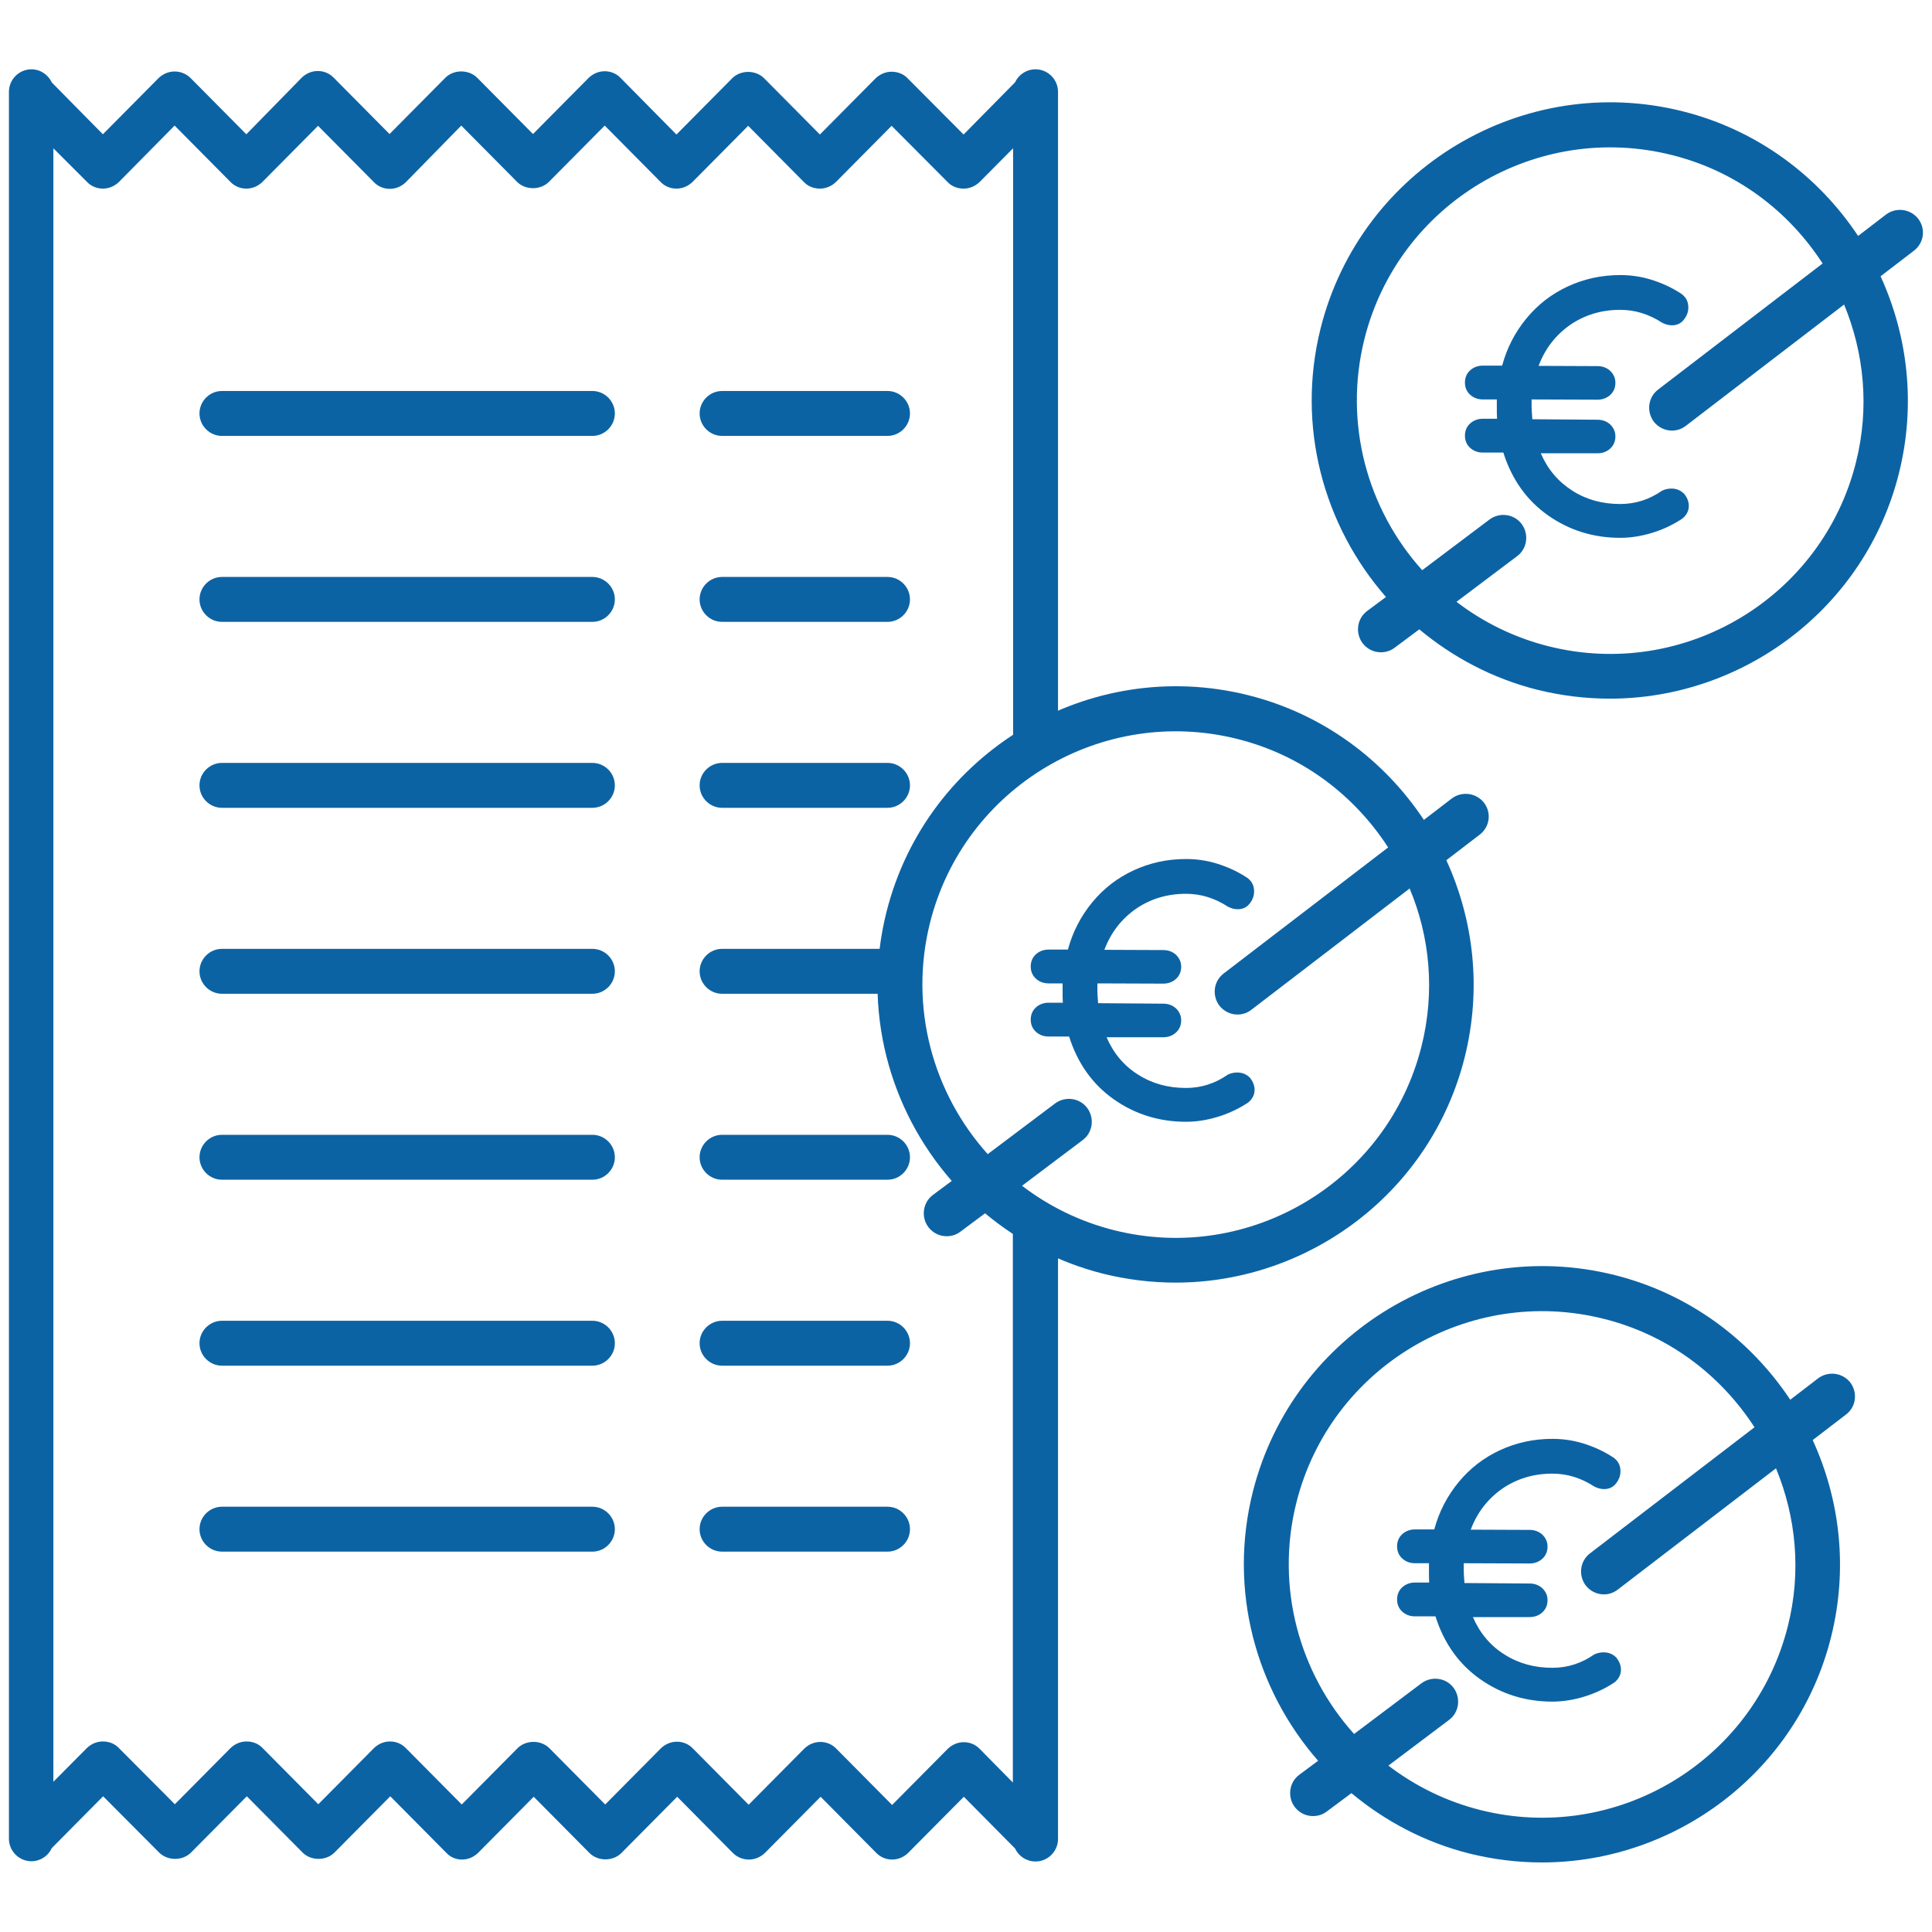
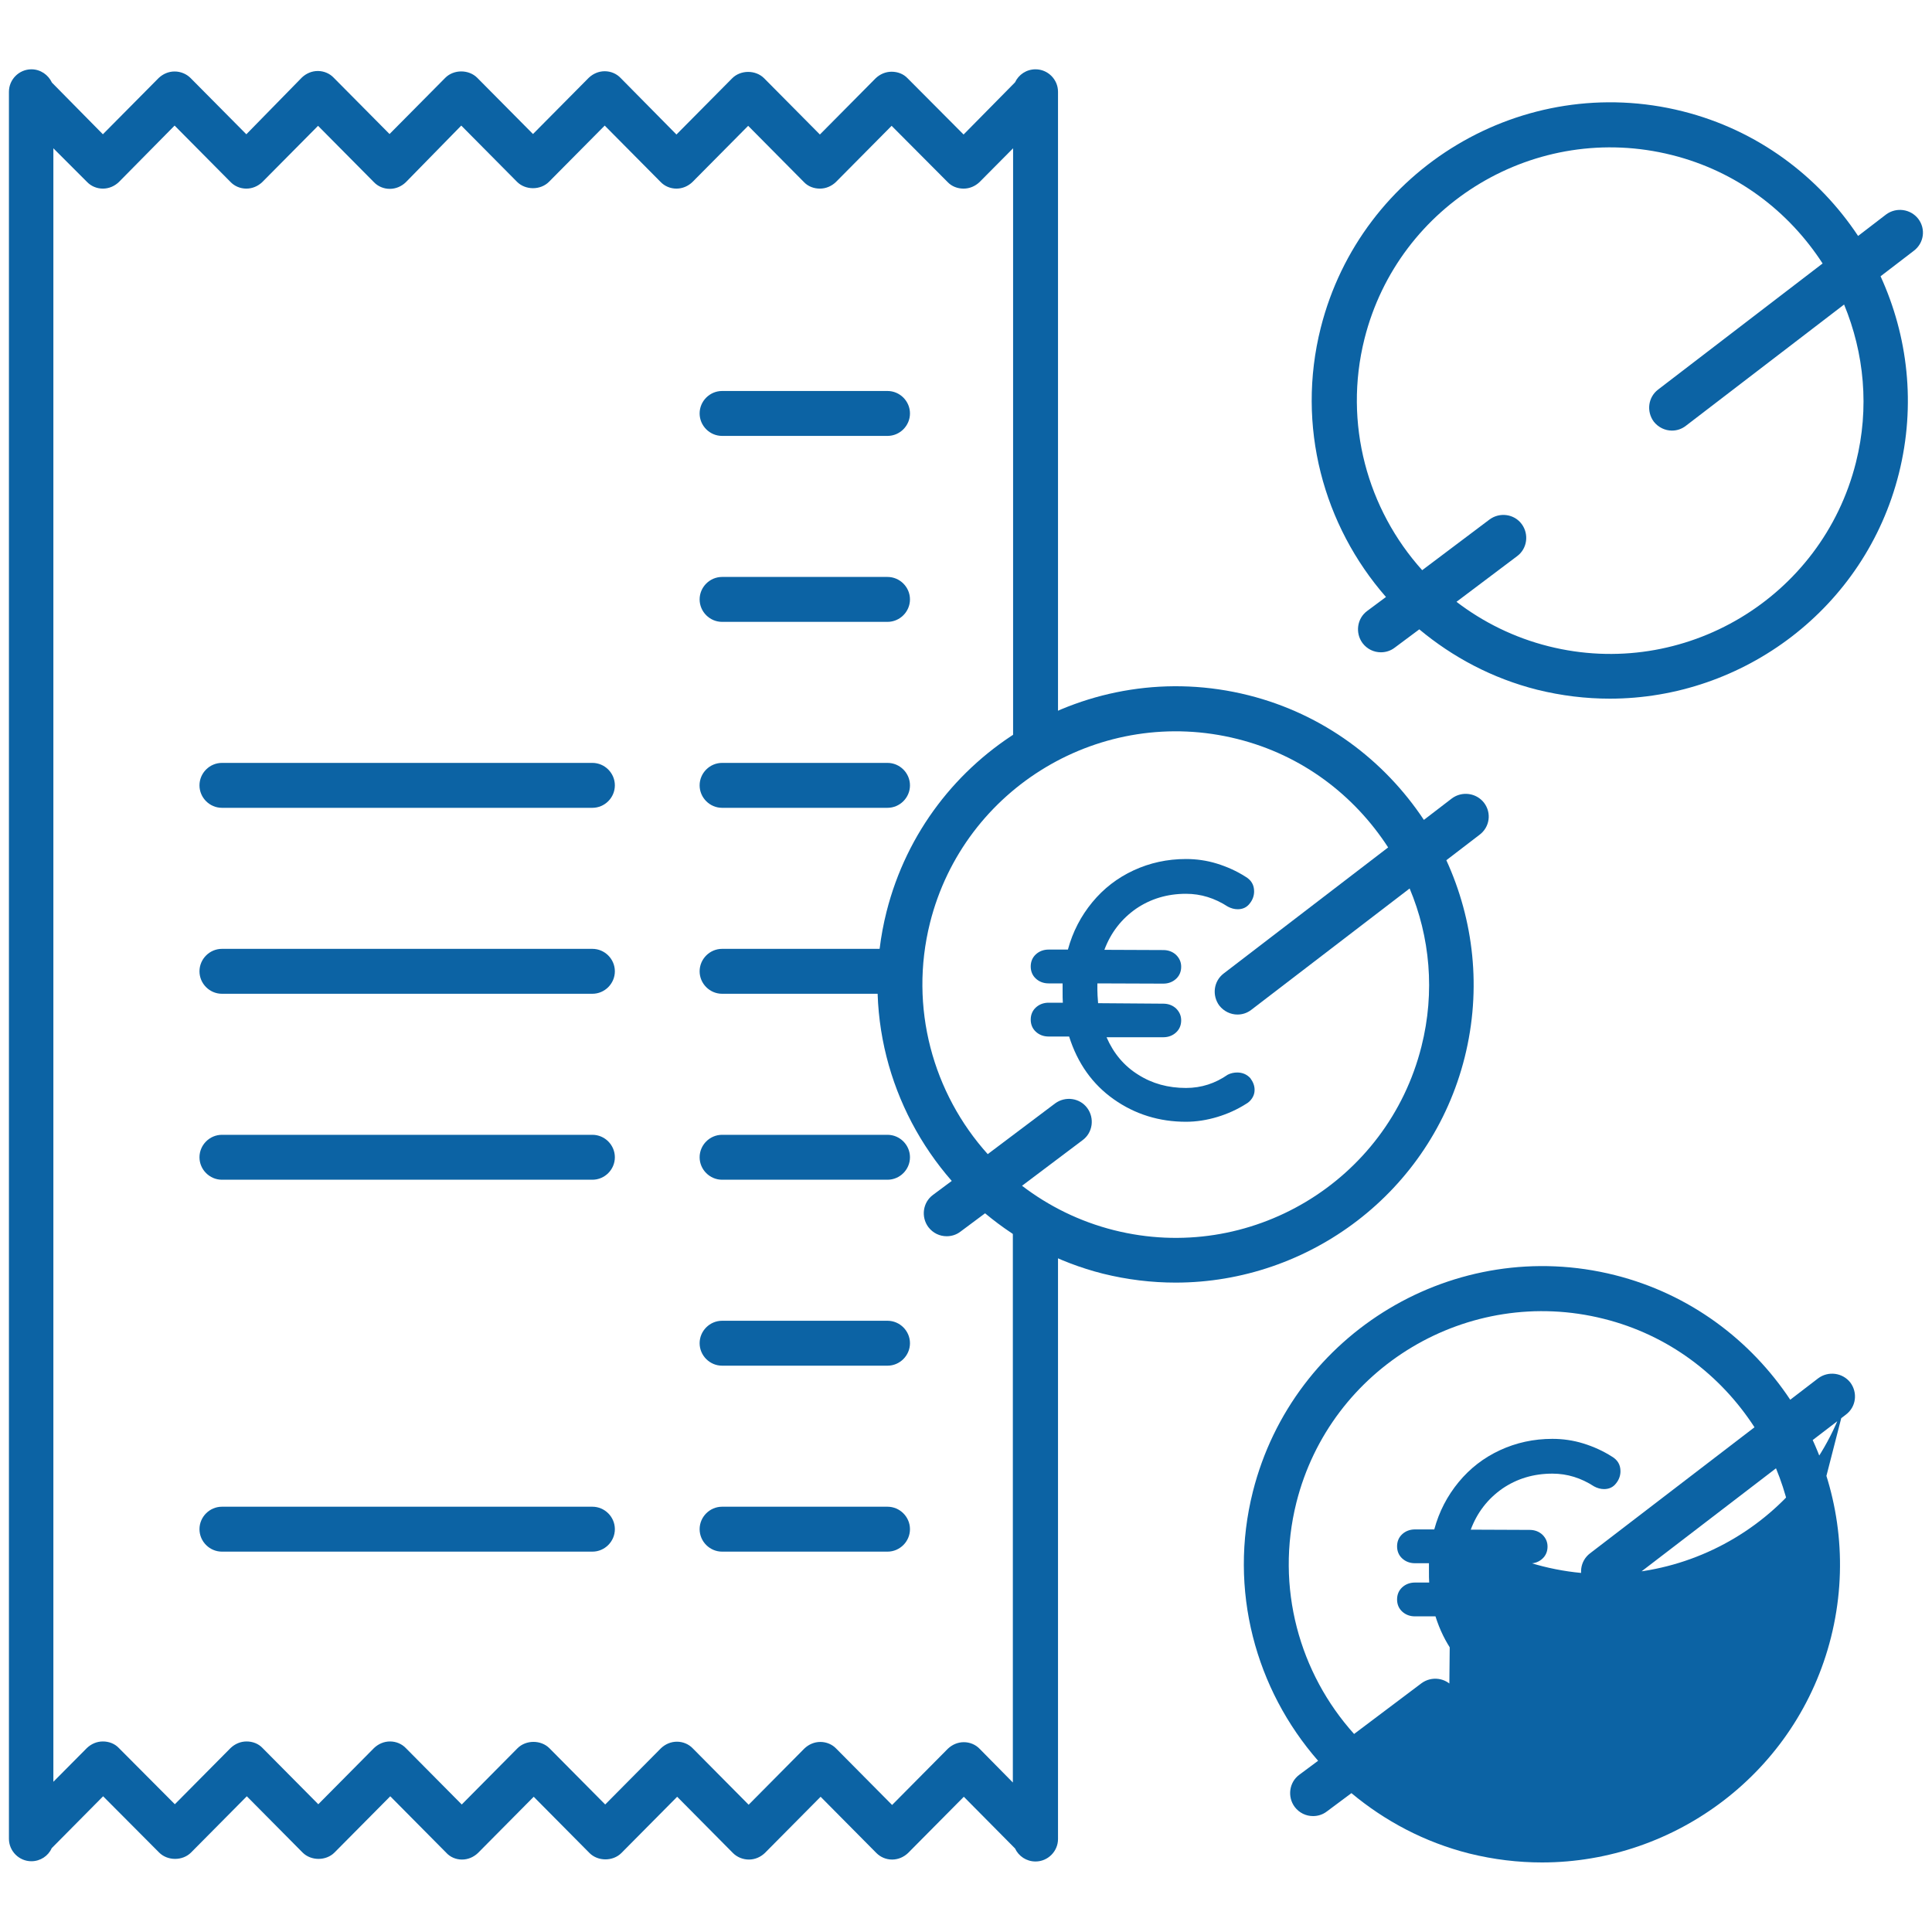
<svg xmlns="http://www.w3.org/2000/svg" version="1.1" id="Livello_1" x="0px" y="0px" width="80px" height="80px" viewBox="0 0 80 80" xml:space="preserve">
  <g>
    <path fill="#0C63A4" d="M41.94,49.8v24.01l-1.37-1.39c-0.17-0.18-0.41-0.28-0.66-0.28c-0.25,0-0.48,0.1-0.66,0.27l-2.31,2.33 l-2.31-2.33c-0.17-0.18-0.41-0.28-0.66-0.28c-0.25,0-0.48,0.1-0.66,0.27l-2.31,2.33l-2.31-2.33c-0.17-0.18-0.41-0.28-0.66-0.28 c-0.25,0-0.48,0.1-0.66,0.27l-2.31,2.33l-2.31-2.33c-0.35-0.35-0.97-0.35-1.32,0l-2.31,2.33l-2.31-2.33 c-0.17-0.18-0.41-0.28-0.66-0.28c-0.25,0-0.48,0.1-0.66,0.27l-2.31,2.33l-2.31-2.33c-0.17-0.18-0.41-0.27-0.66-0.27 s-0.48,0.1-0.66,0.27l-2.31,2.33l-2.32-2.33c-0.17-0.18-0.41-0.27-0.66-0.27s-0.48,0.1-0.66,0.27l-1.39,1.4V6.14L3.6,7.53 c0.17,0.18,0.41,0.28,0.66,0.28c0.25,0,0.48-0.1,0.66-0.27L7.23,5.2l2.31,2.33c0.17,0.18,0.41,0.28,0.66,0.28 c0.25,0,0.48-0.1,0.66-0.27l2.31-2.33l2.31,2.33c0.17,0.18,0.41,0.28,0.66,0.28c0.25,0,0.48-0.1,0.66-0.27L19.1,5.2l2.31,2.33 c0.35,0.35,0.97,0.35,1.32,0l2.31-2.33l2.31,2.33c0.17,0.18,0.41,0.28,0.66,0.28c0.25,0,0.48-0.1,0.66-0.27l2.31-2.33l2.31,2.33 c0.17,0.18,0.41,0.27,0.66,0.27s0.48-0.1,0.66-0.27l2.31-2.33l2.32,2.33c0.17,0.18,0.41,0.27,0.66,0.27c0.25,0,0.48-0.1,0.66-0.27 l1.39-1.4v26l1.86-1.49V3.8c0-0.51-0.42-0.93-0.93-0.93l0,0c-0.38,0-0.7,0.22-0.85,0.54L39.9,5.57l-2.32-2.33 c-0.17-0.18-0.41-0.27-0.66-0.27s-0.48,0.1-0.66,0.27l-2.31,2.33l-2.31-2.33c-0.35-0.35-0.97-0.35-1.32,0l-2.31,2.33L25.7,3.23 c-0.17-0.18-0.41-0.28-0.66-0.28c-0.25,0-0.48,0.1-0.66,0.27l-2.31,2.33l-2.31-2.33c-0.35-0.35-0.97-0.35-1.32,0l-2.31,2.33 l-2.31-2.33c-0.17-0.18-0.41-0.28-0.66-0.28c-0.25,0-0.48,0.1-0.66,0.27L10.2,5.56L7.89,3.23C7.72,3.06,7.48,2.96,7.23,2.96 c-0.25,0-0.48,0.1-0.66,0.27L4.26,5.56L2.15,3.42C2,3.1,1.68,2.87,1.3,2.87c-0.51,0-0.93,0.42-0.93,0.93v72.34 c0,0.51,0.42,0.93,0.93,0.93c0.37,0,0.7-0.22,0.84-0.54l2.13-2.15l2.32,2.33c0.35,0.35,0.97,0.35,1.32,0l2.31-2.33l2.31,2.33 c0.35,0.35,0.97,0.35,1.32,0l2.31-2.33l2.31,2.33C18.64,76.9,18.88,77,19.13,77c0.25,0,0.48-0.1,0.66-0.27l2.31-2.33l2.31,2.33 c0.35,0.35,0.97,0.35,1.32,0l2.31-2.33l2.31,2.33C30.52,76.9,30.76,77,31.01,77c0.25,0,0.48-0.1,0.66-0.27l2.31-2.33l2.31,2.33 C36.46,76.9,36.69,77,36.94,77c0.25,0,0.48-0.1,0.66-0.27l2.31-2.33l2.12,2.14c0.15,0.32,0.47,0.54,0.85,0.54 c0.51,0,0.93-0.42,0.93-0.93V51.29L41.94,49.8z" />
    <path fill="#0C63A4" d="M24.53,62.39H9.19c-0.51,0-0.93,0.42-0.93,0.93c0,0.51,0.42,0.93,0.93,0.93h15.34 c0.51,0,0.93-0.42,0.93-0.93C25.46,62.81,25.04,62.39,24.53,62.39L24.53,62.39z" />
    <path fill="#0C63A4" d="M36.75,62.39H29.9c-0.51,0-0.93,0.42-0.93,0.93c0,0.51,0.42,0.93,0.93,0.93h6.85 c0.51,0,0.93-0.42,0.93-0.93C37.68,62.81,37.26,62.39,36.75,62.39L36.75,62.39z" />
-     <path fill="#0C63A4" d="M24.53,54.69H9.19c-0.51,0-0.93,0.42-0.93,0.93s0.42,0.93,0.93,0.93h15.34c0.51,0,0.93-0.42,0.93-0.93 C25.46,55.11,25.04,54.69,24.53,54.69L24.53,54.69z" />
    <path fill="#0C63A4" d="M36.75,54.69H29.9c-0.51,0-0.93,0.42-0.93,0.93s0.42,0.93,0.93,0.93h6.85c0.51,0,0.93-0.42,0.93-0.93 C37.68,55.11,37.26,54.69,36.75,54.69L36.75,54.69z" />
    <path fill="#0C63A4" d="M24.53,46.99H9.19c-0.51,0-0.93,0.42-0.93,0.93c0,0.51,0.42,0.93,0.93,0.93h15.34 c0.51,0,0.93-0.42,0.93-0.93C25.46,47.41,25.04,46.99,24.53,46.99L24.53,46.99z" />
    <path fill="#0C63A4" d="M36.75,46.99H29.9c-0.51,0-0.93,0.42-0.93,0.93c0,0.51,0.42,0.93,0.93,0.93h6.85 c0.51,0,0.93-0.42,0.93-0.93C37.68,47.41,37.26,46.99,36.75,46.99L36.75,46.99z" />
    <path fill="#0C63A4" d="M24.53,39.29H9.19c-0.51,0-0.93,0.42-0.93,0.93s0.42,0.93,0.93,0.93h15.34c0.51,0,0.93-0.42,0.93-0.93 C25.46,39.71,25.04,39.29,24.53,39.29L24.53,39.29z" />
    <path fill="#0C63A4" d="M36.75,39.29H29.9c-0.51,0-0.93,0.42-0.93,0.93s0.42,0.93,0.93,0.93h6.85c0.51,0,0.93-0.42,0.93-0.93 C37.68,39.71,37.26,39.29,36.75,39.29L36.75,39.29z" />
    <path fill="#0C63A4" d="M24.53,31.59H9.19c-0.51,0-0.93,0.42-0.93,0.93c0,0.51,0.42,0.93,0.93,0.93h15.34 c0.51,0,0.93-0.42,0.93-0.93C25.46,32.01,25.04,31.59,24.53,31.59L24.53,31.59z" />
    <path fill="#0C63A4" d="M36.75,31.59H29.9c-0.51,0-0.93,0.42-0.93,0.93c0,0.51,0.42,0.93,0.93,0.93h6.85 c0.51,0,0.93-0.42,0.93-0.93C37.68,32.01,37.26,31.59,36.75,31.59L36.75,31.59z" />
-     <path fill="#0C63A4" d="M24.53,23.89H9.19c-0.51,0-0.93,0.42-0.93,0.93c0,0.51,0.42,0.93,0.93,0.93h15.34 c0.51,0,0.93-0.42,0.93-0.93C25.46,24.31,25.04,23.89,24.53,23.89L24.53,23.89z" />
    <path fill="#0C63A4" d="M36.75,23.89H29.9c-0.51,0-0.93,0.42-0.93,0.93c0,0.51,0.42,0.93,0.93,0.93h6.85 c0.51,0,0.93-0.42,0.93-0.93C37.68,24.31,37.26,23.89,36.75,23.89L36.75,23.89z" />
-     <path fill="#0C63A4" d="M24.53,16.19H9.19c-0.51,0-0.93,0.42-0.93,0.93c0,0.51,0.42,0.93,0.93,0.93h15.34 c0.51,0,0.93-0.42,0.93-0.93C25.46,16.61,25.04,16.19,24.53,16.19L24.53,16.19z" />
    <path fill="#0C63A4" d="M36.75,16.19H29.9c-0.51,0-0.93,0.42-0.93,0.93c0,0.51,0.42,0.93,0.93,0.93h6.85 c0.51,0,0.93-0.42,0.93-0.93C37.68,16.61,37.26,16.19,36.75,16.19L36.75,16.19z" />
    <g>
-       <path fill="#0C63A4" d="M69.21,20.23c-0.14,0-0.27,0.03-0.39,0.09c-0.52,0.36-1.09,0.55-1.73,0.55c-0.74,0-1.4-0.18-1.98-0.55 s-1.02-0.88-1.31-1.55h2.35c0.21,0,0.39-0.07,0.53-0.2c0.14-0.13,0.21-0.3,0.21-0.5c0-0.19-0.07-0.35-0.21-0.49 c-0.14-0.13-0.32-0.2-0.53-0.2l-2.7-0.02c-0.02-0.24-0.03-0.42-0.03-0.55v-0.27l2.73,0.01c0.21,0,0.39-0.07,0.53-0.2 c0.14-0.13,0.21-0.3,0.21-0.5c0-0.19-0.07-0.35-0.21-0.49c-0.14-0.13-0.32-0.2-0.53-0.2l-2.44-0.01c0.27-0.72,0.71-1.28,1.31-1.7 c0.6-0.41,1.29-0.62,2.07-0.62c0.62,0,1.19,0.18,1.73,0.53c0.13,0.07,0.27,0.11,0.41,0.11c0.21,0,0.38-0.08,0.5-0.24 c0.12-0.15,0.18-0.32,0.18-0.5c0-0.27-0.12-0.47-0.36-0.61c-0.36-0.23-0.76-0.41-1.18-0.54c-0.42-0.13-0.85-0.19-1.28-0.19 c-0.78,0-1.5,0.16-2.17,0.47c-0.67,0.31-1.24,0.75-1.71,1.32c-0.47,0.57-0.81,1.22-1.01,1.96h-0.8c-0.21,0-0.39,0.07-0.53,0.2 c-0.14,0.13-0.21,0.3-0.21,0.5c0,0.2,0.07,0.37,0.21,0.5c0.14,0.13,0.32,0.2,0.53,0.2h0.58v0.27c0,0.24,0,0.42,0.01,0.53h-0.59 c-0.21,0-0.39,0.07-0.53,0.2c-0.14,0.13-0.21,0.3-0.21,0.5c0,0.2,0.07,0.37,0.21,0.5c0.14,0.13,0.32,0.2,0.53,0.2h0.85 c0.35,1.11,0.97,1.98,1.85,2.6c0.88,0.62,1.88,0.93,2.99,0.93c0.43,0,0.87-0.07,1.3-0.2c0.43-0.13,0.82-0.31,1.17-0.53 c0.11-0.06,0.2-0.14,0.27-0.25c0.07-0.11,0.1-0.22,0.1-0.34c0-0.17-0.06-0.33-0.18-0.49C69.61,20.32,69.44,20.23,69.21,20.23z" />
      <path fill="#0C63A4" d="M79.43,9.06c-0.32-0.41-0.91-0.49-1.33-0.18l-1.16,0.89c-1.64-2.47-4.16-4.38-7.26-5.16 c-6.6-1.66-13.32,2.36-14.99,8.96c-1.03,4.08,0.12,8.2,2.7,11.15l-0.78,0.58c-0.42,0.31-0.5,0.91-0.19,1.33 c0.19,0.25,0.47,0.38,0.76,0.38c0.2,0,0.4-0.06,0.57-0.19l1.02-0.76c1.38,1.15,3.02,2.03,4.88,2.5c1.01,0.25,2.02,0.37,3.01,0.37 c5.52,0,10.57-3.74,11.97-9.33c0.71-2.84,0.37-5.69-0.76-8.16l1.37-1.05C79.67,10.07,79.75,9.48,79.43,9.06z M76.85,19.15 c-1.41,5.61-7.12,9.02-12.73,7.61c-1.43-0.36-2.71-1-3.81-1.84l2.51-1.89c0.42-0.31,0.5-0.91,0.19-1.33 c-0.31-0.42-0.91-0.5-1.33-0.19l-2.79,2.1c-2.26-2.51-3.27-6.07-2.39-9.58c1.41-5.61,7.12-9.02,12.73-7.61 c2.68,0.67,4.84,2.33,6.24,4.49l-6.81,5.22c-0.42,0.32-0.49,0.91-0.18,1.33c0.19,0.24,0.47,0.37,0.75,0.37 c0.2,0,0.4-0.06,0.58-0.2l6.55-5.02C77.19,14.62,77.42,16.89,76.85,19.15z" />
    </g>
    <g>
      <path fill="#0C63A4" d="M66.4,68.42c-0.14,0-0.27,0.03-0.39,0.09c-0.52,0.36-1.09,0.55-1.73,0.55c-0.74,0-1.4-0.18-1.98-0.55 c-0.58-0.36-1.02-0.88-1.31-1.55h2.35c0.21,0,0.39-0.07,0.53-0.2c0.14-0.13,0.21-0.3,0.21-0.5c0-0.19-0.07-0.35-0.21-0.49 c-0.14-0.13-0.32-0.2-0.53-0.2l-2.7-0.02c-0.02-0.24-0.03-0.42-0.03-0.55v-0.27l2.73,0.01c0.21,0,0.39-0.07,0.53-0.2 c0.14-0.13,0.21-0.3,0.21-0.5c0-0.19-0.07-0.35-0.21-0.49c-0.14-0.13-0.32-0.2-0.53-0.2l-2.44-0.01c0.27-0.72,0.71-1.28,1.31-1.7 c0.6-0.41,1.29-0.62,2.07-0.62c0.62,0,1.19,0.18,1.73,0.53c0.13,0.07,0.27,0.11,0.41,0.11c0.21,0,0.38-0.08,0.5-0.24 c0.12-0.15,0.18-0.32,0.18-0.5c0-0.27-0.12-0.47-0.36-0.61c-0.36-0.23-0.76-0.41-1.18-0.54c-0.42-0.13-0.85-0.19-1.28-0.19 c-0.78,0-1.5,0.16-2.17,0.47c-0.67,0.31-1.24,0.75-1.71,1.32s-0.81,1.22-1.01,1.96h-0.8c-0.21,0-0.39,0.07-0.53,0.2 c-0.14,0.13-0.21,0.3-0.21,0.5c0,0.2,0.07,0.37,0.21,0.5c0.14,0.13,0.32,0.2,0.53,0.2h0.58v0.27c0,0.24,0,0.42,0.01,0.53h-0.59 c-0.21,0-0.39,0.07-0.53,0.2c-0.14,0.13-0.21,0.3-0.21,0.5c0,0.2,0.07,0.37,0.21,0.5c0.14,0.13,0.32,0.2,0.53,0.2h0.85 c0.35,1.11,0.97,1.98,1.85,2.6c0.88,0.62,1.88,0.93,2.99,0.93c0.43,0,0.87-0.07,1.3-0.2c0.43-0.13,0.82-0.31,1.17-0.53 c0.11-0.06,0.2-0.14,0.27-0.25c0.07-0.11,0.1-0.22,0.1-0.34c0-0.17-0.06-0.33-0.18-0.49C66.8,68.5,66.62,68.42,66.4,68.42z" />
-       <path fill="#0C63A4" d="M76.62,57.25c-0.32-0.41-0.91-0.49-1.33-0.18l-1.16,0.89c-1.64-2.47-4.16-4.38-7.26-5.16 c-6.6-1.66-13.32,2.36-14.99,8.96c-1.03,4.08,0.12,8.2,2.7,11.15l-0.78,0.58c-0.42,0.31-0.5,0.91-0.19,1.33 c0.19,0.25,0.47,0.38,0.76,0.38c0.2,0,0.4-0.06,0.57-0.19l1.02-0.76c1.38,1.15,3.02,2.03,4.88,2.5c1.01,0.25,2.02,0.37,3.01,0.37 c5.52,0,10.57-3.74,11.97-9.33c0.71-2.84,0.37-5.69-0.76-8.16l1.37-1.05C76.86,58.26,76.93,57.67,76.62,57.25z M74.03,67.34 c-1.41,5.61-7.12,9.02-12.73,7.61c-1.43-0.36-2.71-1-3.81-1.84L60,71.22c0.42-0.31,0.5-0.91,0.19-1.33 c-0.31-0.42-0.91-0.5-1.33-0.19l-2.79,2.1c-2.26-2.51-3.27-6.07-2.39-9.58c1.41-5.61,7.12-9.02,12.73-7.61 c2.68,0.67,4.84,2.33,6.24,4.49l-6.81,5.22c-0.42,0.32-0.49,0.91-0.18,1.33c0.19,0.24,0.47,0.37,0.75,0.37 c0.2,0,0.4-0.06,0.58-0.2l6.55-5.02C74.37,62.81,74.6,65.08,74.03,67.34z" />
+       <path fill="#0C63A4" d="M76.62,57.25c-0.32-0.41-0.91-0.49-1.33-0.18l-1.16,0.89c-1.64-2.47-4.16-4.38-7.26-5.16 c-6.6-1.66-13.32,2.36-14.99,8.96c-1.03,4.08,0.12,8.2,2.7,11.15l-0.78,0.58c-0.42,0.31-0.5,0.91-0.19,1.33 c0.19,0.25,0.47,0.38,0.76,0.38c0.2,0,0.4-0.06,0.57-0.19l1.02-0.76c1.38,1.15,3.02,2.03,4.88,2.5c1.01,0.25,2.02,0.37,3.01,0.37 c5.52,0,10.57-3.74,11.97-9.33c0.71-2.84,0.37-5.69-0.76-8.16l1.37-1.05C76.86,58.26,76.93,57.67,76.62,57.25z c-1.41,5.61-7.12,9.02-12.73,7.61c-1.43-0.36-2.71-1-3.81-1.84L60,71.22c0.42-0.31,0.5-0.91,0.19-1.33 c-0.31-0.42-0.91-0.5-1.33-0.19l-2.79,2.1c-2.26-2.51-3.27-6.07-2.39-9.58c1.41-5.61,7.12-9.02,12.73-7.61 c2.68,0.67,4.84,2.33,6.24,4.49l-6.81,5.22c-0.42,0.32-0.49,0.91-0.18,1.33c0.19,0.24,0.47,0.37,0.75,0.37 c0.2,0,0.4-0.06,0.58-0.2l6.55-5.02C74.37,62.81,74.6,65.08,74.03,67.34z" />
    </g>
    <g>
      <path fill="#0C63A4" d="M51.23,44.41c-0.14,0-0.27,0.03-0.39,0.09c-0.52,0.36-1.09,0.55-1.73,0.55c-0.74,0-1.4-0.18-1.98-0.55 c-0.58-0.36-1.02-0.88-1.31-1.55h2.35c0.21,0,0.39-0.07,0.53-0.2c0.14-0.13,0.21-0.3,0.21-0.5c0-0.19-0.07-0.35-0.21-0.49 c-0.14-0.13-0.32-0.2-0.53-0.2l-2.7-0.02c-0.02-0.24-0.03-0.42-0.03-0.55v-0.27l2.73,0.01c0.21,0,0.39-0.07,0.53-0.2 c0.14-0.13,0.21-0.3,0.21-0.5c0-0.19-0.07-0.35-0.21-0.49c-0.14-0.13-0.32-0.2-0.53-0.2l-2.44-0.01c0.27-0.72,0.71-1.28,1.31-1.7 c0.6-0.41,1.29-0.62,2.07-0.62c0.62,0,1.19,0.18,1.73,0.53c0.13,0.07,0.27,0.11,0.41,0.11c0.21,0,0.38-0.08,0.5-0.24 c0.12-0.15,0.18-0.32,0.18-0.5c0-0.27-0.12-0.47-0.36-0.61c-0.36-0.23-0.76-0.41-1.18-0.54c-0.42-0.13-0.85-0.19-1.28-0.19 c-0.78,0-1.5,0.16-2.17,0.47c-0.67,0.31-1.24,0.75-1.71,1.32c-0.47,0.57-0.81,1.22-1.01,1.96h-0.8c-0.21,0-0.39,0.07-0.53,0.2 c-0.14,0.13-0.21,0.3-0.21,0.5c0,0.2,0.07,0.37,0.21,0.5c0.14,0.13,0.32,0.2,0.53,0.2H44v0.27c0,0.24,0,0.42,0.01,0.53h-0.59 c-0.21,0-0.39,0.07-0.53,0.2c-0.14,0.13-0.21,0.3-0.21,0.5c0,0.2,0.07,0.37,0.21,0.5c0.14,0.13,0.32,0.2,0.53,0.2h0.85 c0.35,1.11,0.97,1.98,1.85,2.6c0.88,0.62,1.88,0.93,2.99,0.93c0.43,0,0.87-0.07,1.3-0.2c0.43-0.13,0.82-0.31,1.17-0.53 c0.11-0.06,0.2-0.14,0.27-0.25c0.07-0.11,0.1-0.22,0.1-0.34c0-0.17-0.06-0.33-0.18-0.49C51.63,44.49,51.45,44.41,51.23,44.41z" />
      <path fill="#0C63A4" d="M61.45,33.24c-0.32-0.41-0.91-0.49-1.33-0.18l-1.16,0.89c-1.64-2.47-4.16-4.38-7.26-5.16 c-6.6-1.66-13.32,2.36-14.99,8.96c-1.03,4.08,0.12,8.2,2.7,11.15l-0.78,0.58c-0.42,0.31-0.5,0.91-0.19,1.33 c0.19,0.25,0.47,0.38,0.76,0.38c0.2,0,0.4-0.06,0.57-0.19l1.02-0.76c1.38,1.15,3.02,2.03,4.88,2.5c1.01,0.25,2.02,0.37,3.01,0.37 c5.52,0,10.57-3.74,11.97-9.33c0.71-2.84,0.37-5.69-0.76-8.16l1.37-1.05C61.69,34.25,61.77,33.66,61.45,33.24z M58.86,43.33 c-1.41,5.61-7.12,9.02-12.73,7.61c-1.43-0.36-2.71-1-3.81-1.84l2.51-1.89c0.42-0.31,0.5-0.91,0.19-1.33 c-0.31-0.42-0.91-0.5-1.33-0.19l-2.79,2.1c-2.26-2.51-3.27-6.07-2.39-9.58c1.41-5.61,7.12-9.02,12.73-7.61 c2.68,0.67,4.84,2.33,6.24,4.49l-6.81,5.22c-0.42,0.32-0.49,0.91-0.18,1.33c0.19,0.24,0.47,0.37,0.75,0.37 c0.2,0,0.4-0.06,0.58-0.2l6.55-5.02C59.21,38.79,59.43,41.07,58.86,43.33z" />
    </g>
  </g>
</svg>